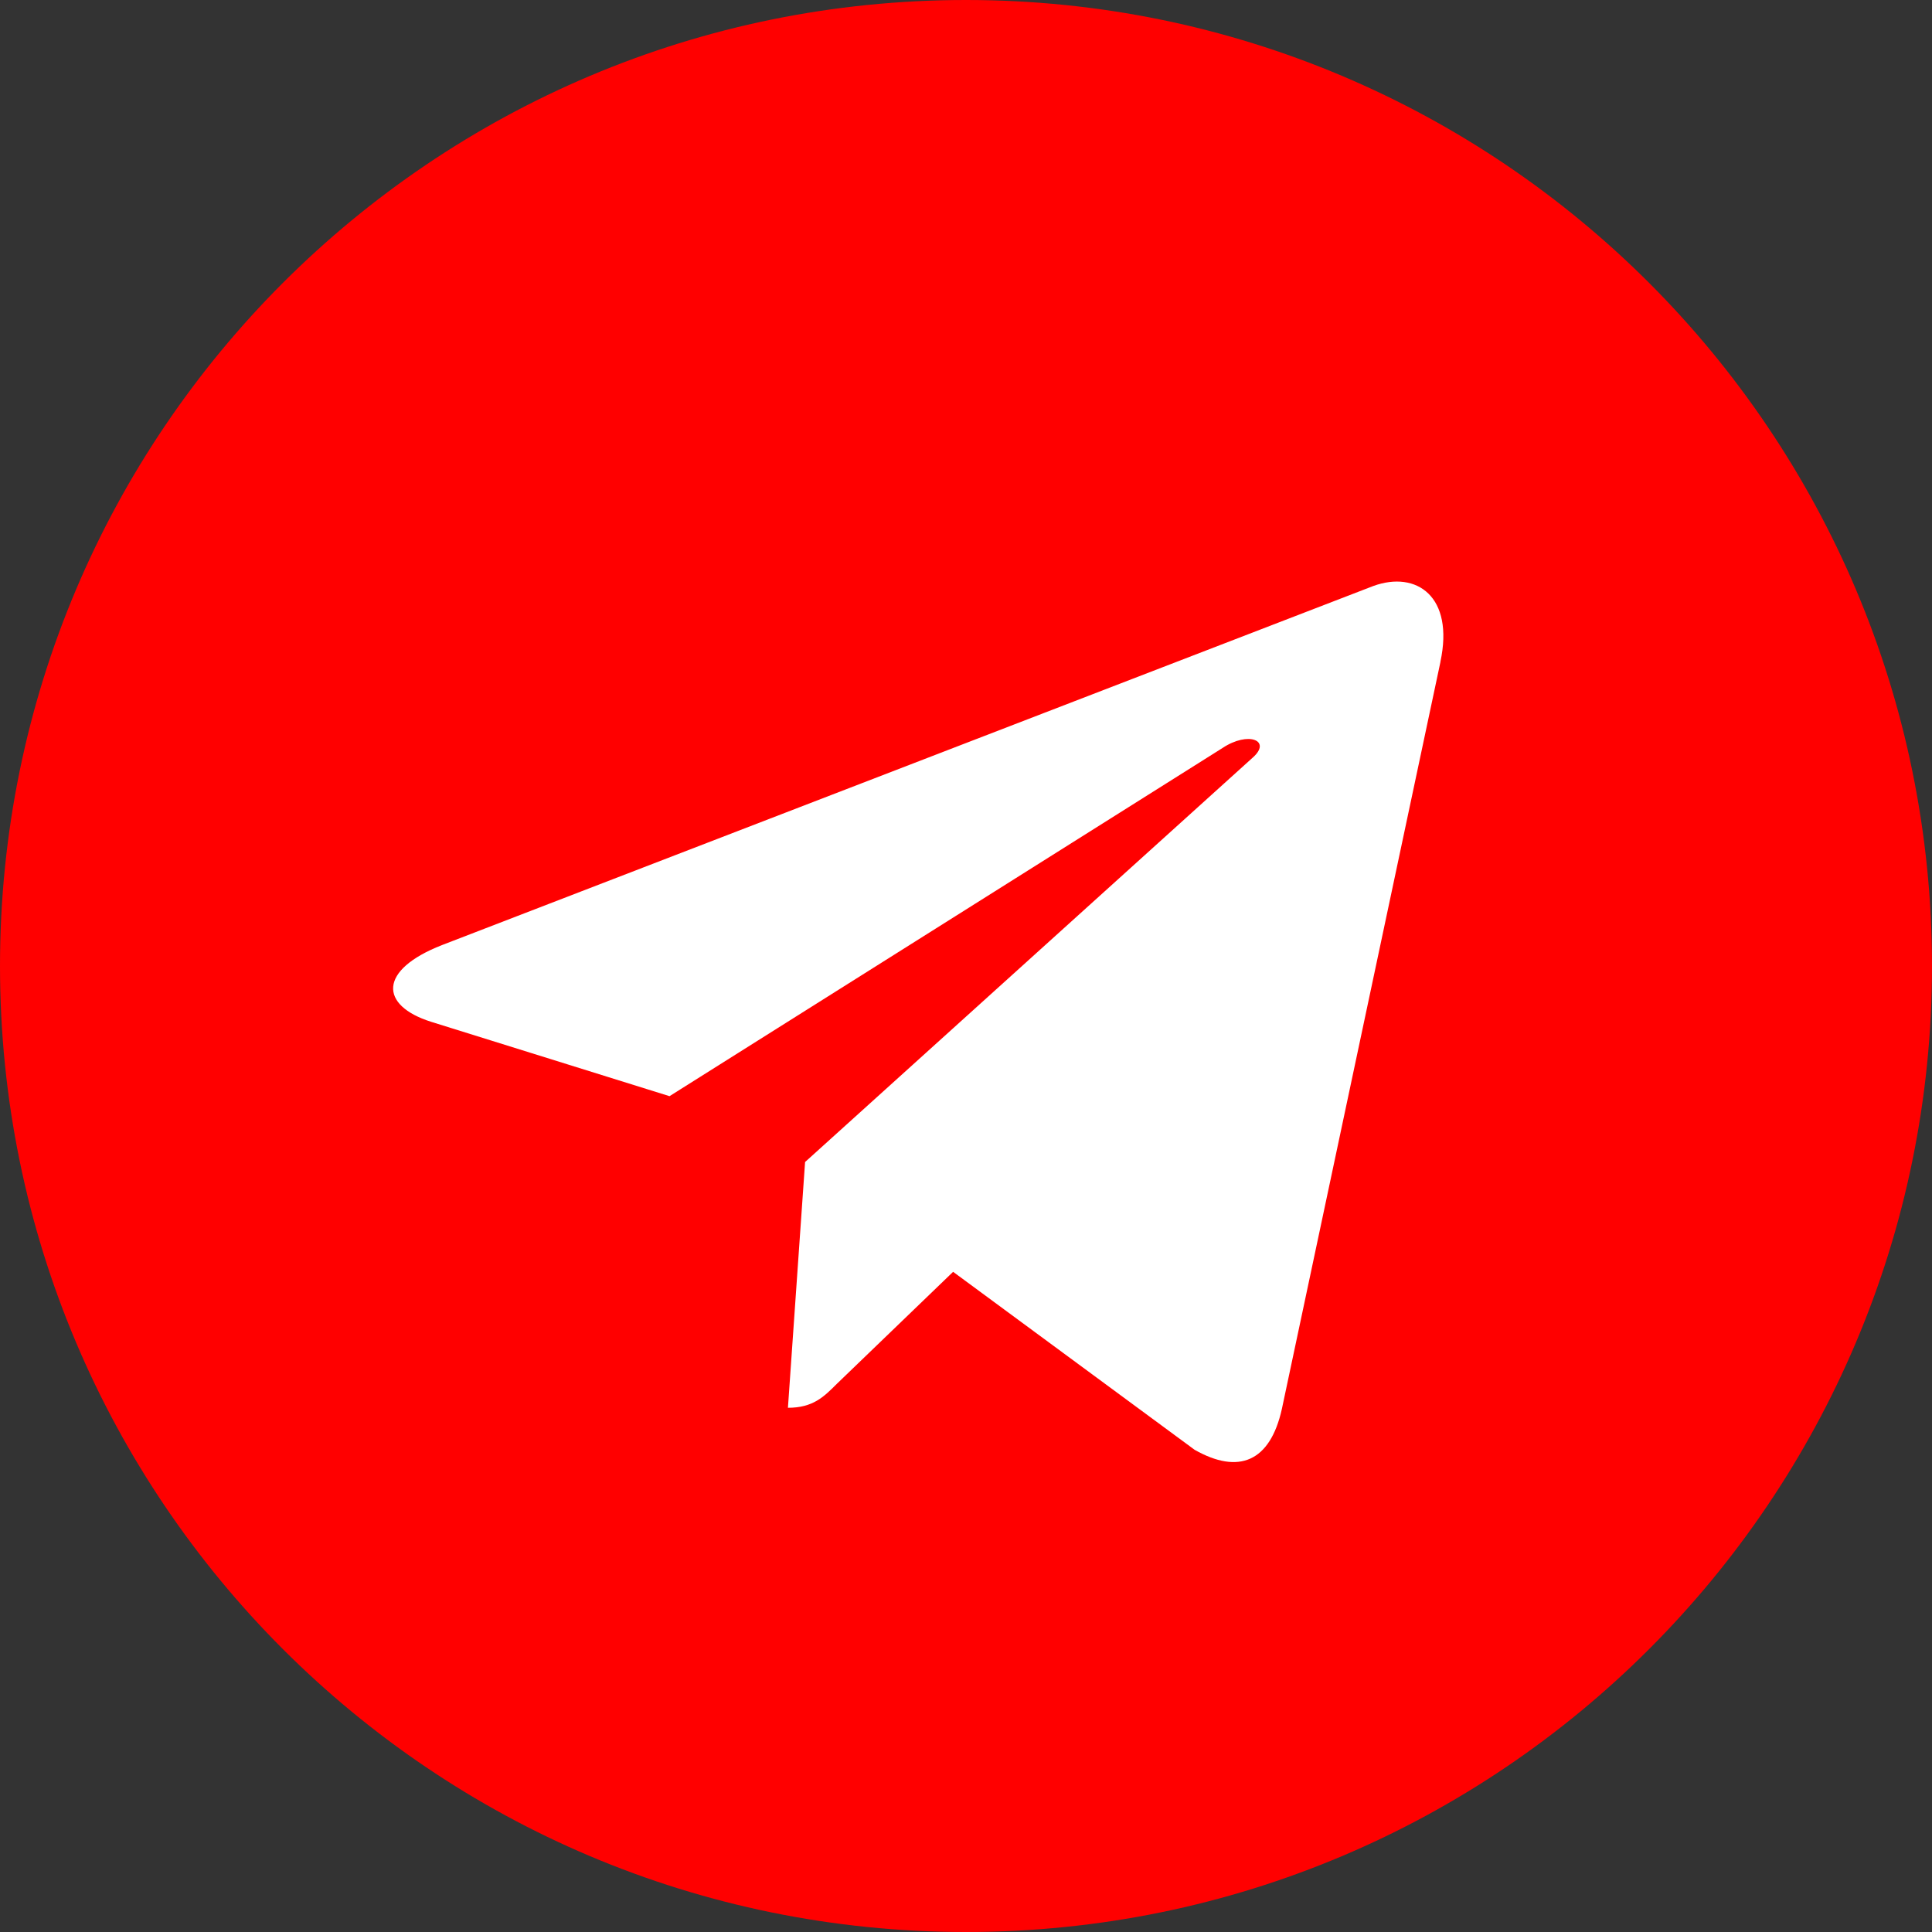
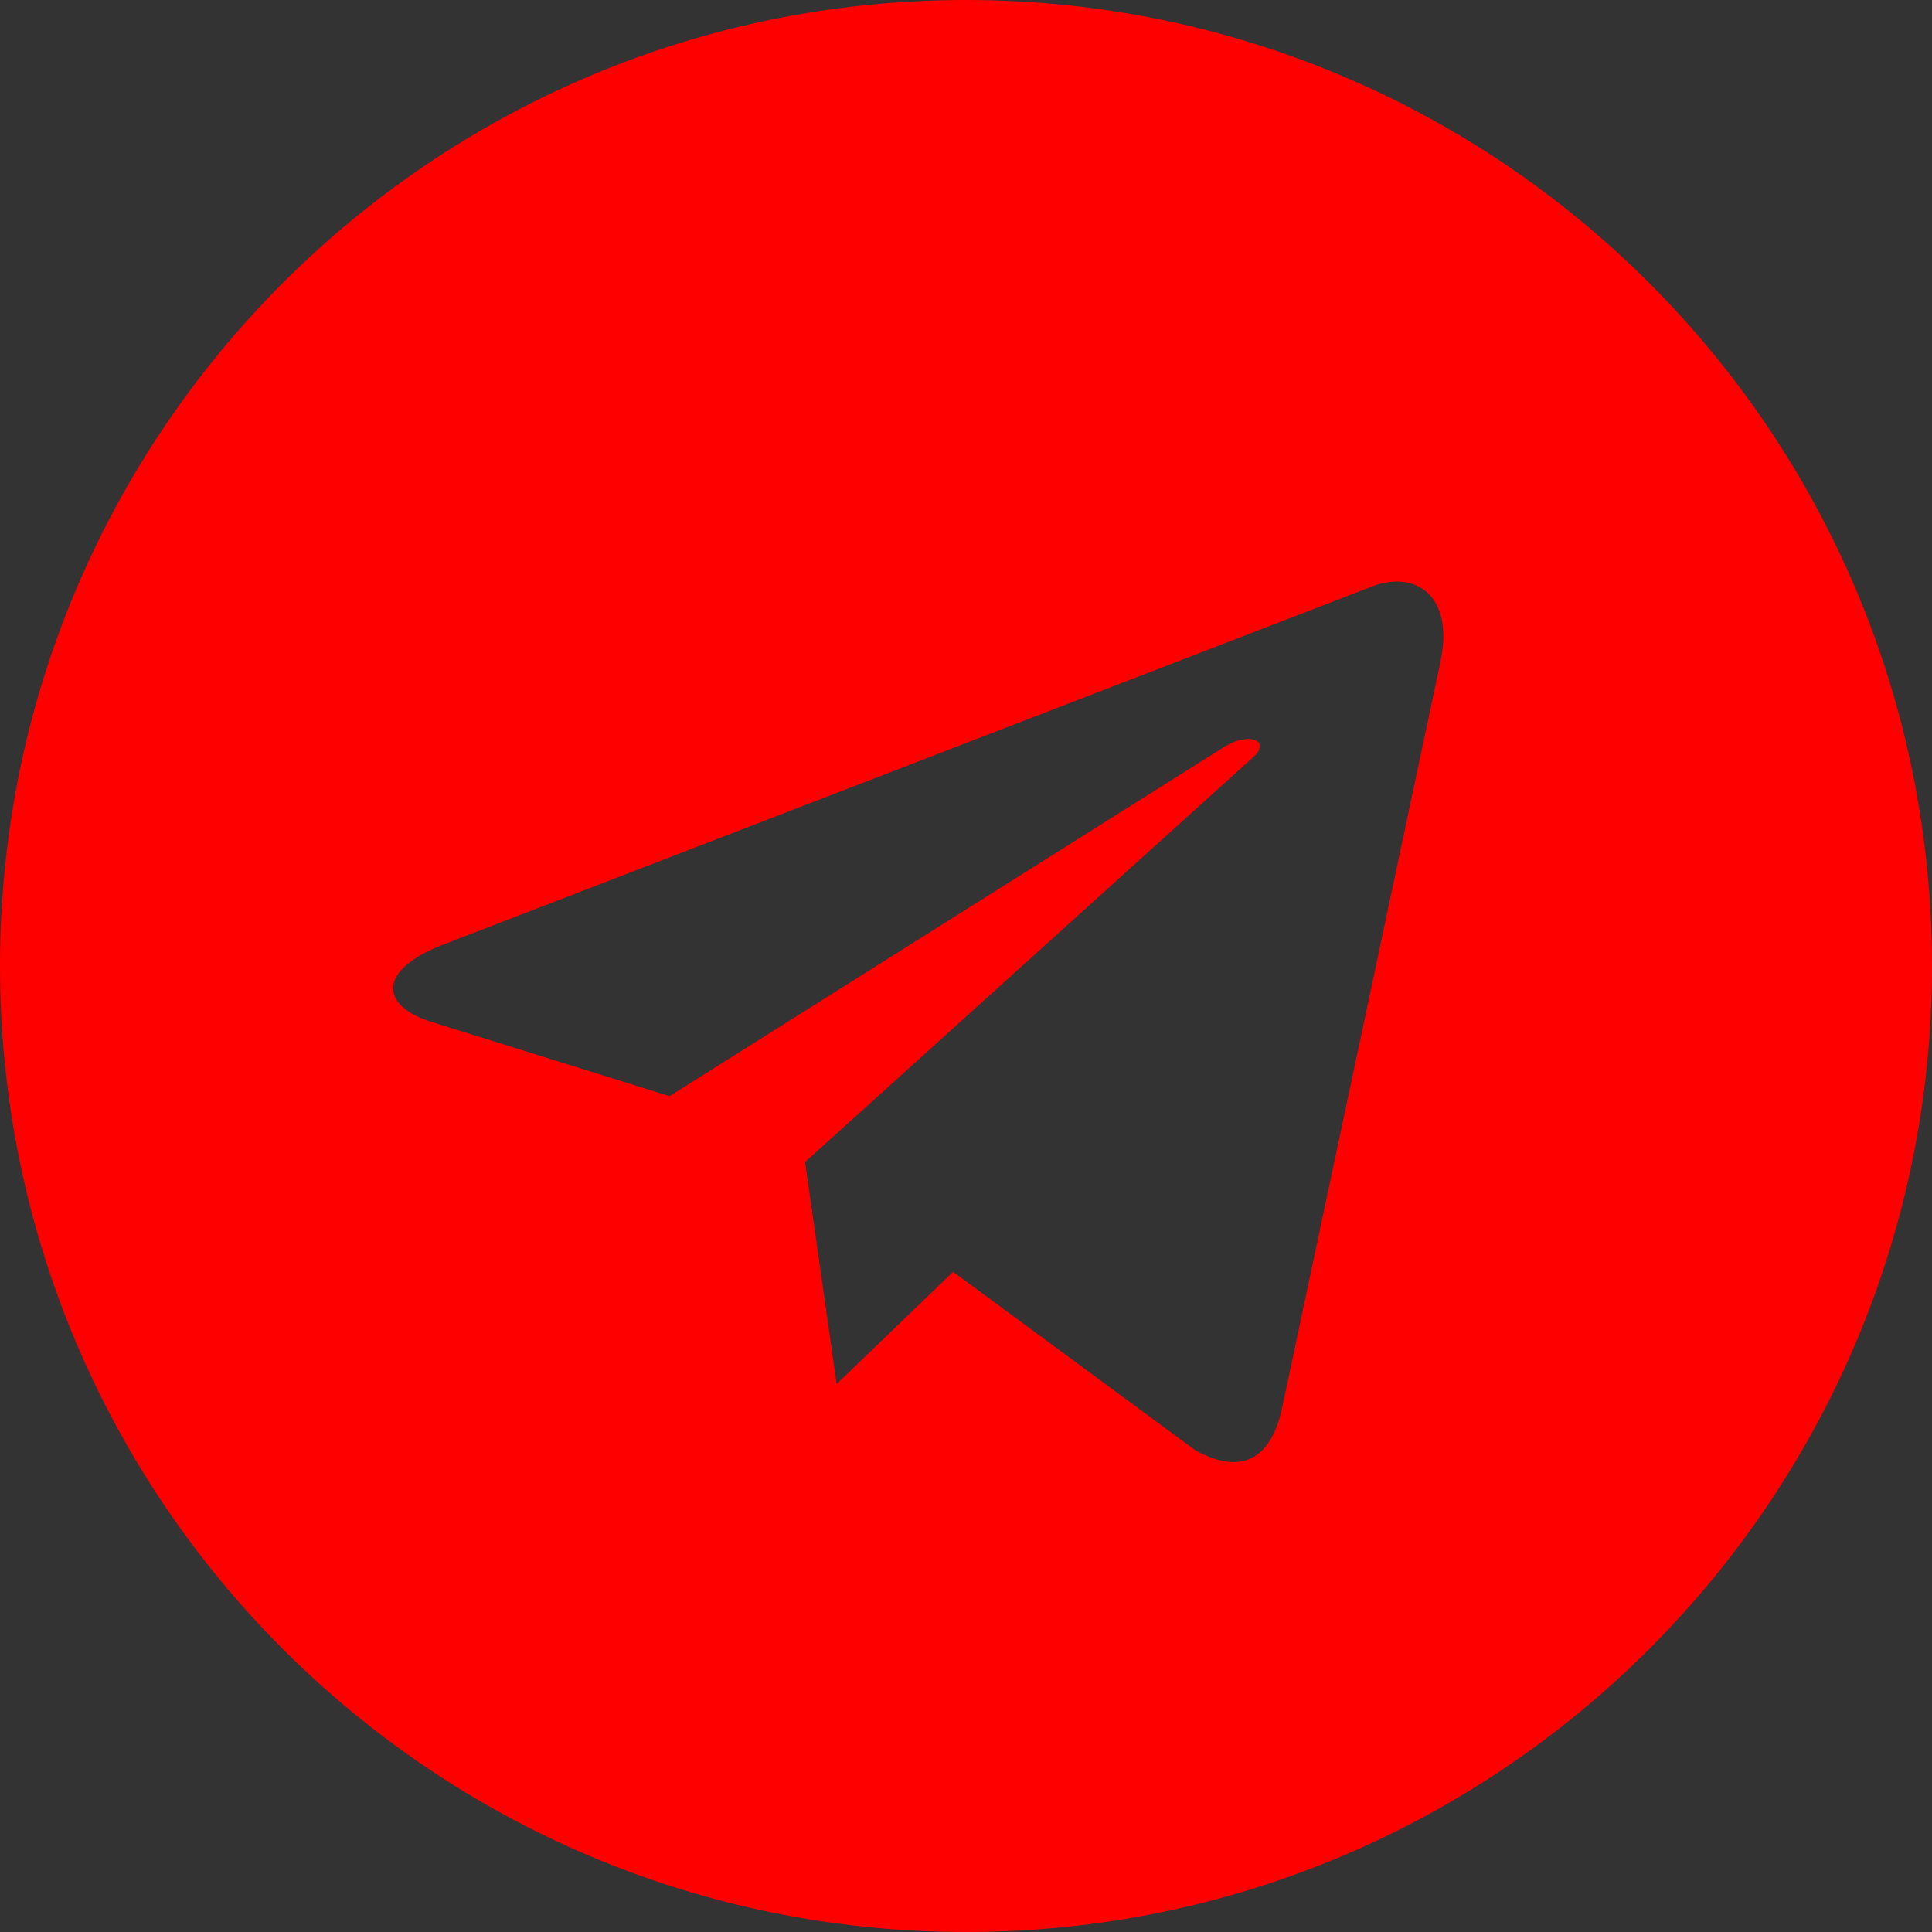
<svg xmlns="http://www.w3.org/2000/svg" width="500" height="500" viewBox="0 0 500 500" fill="none">
  <rect x="0" y="0" width="500" height="500" fill="#333333" stroke="none" />
-   <circle cx="250" cy="250" r="220" fill="white" />
-   <path d="M250 500C388.104 500 500 388.104 500 250C500 111.896 388.104 0 250 0C111.896 0 0 111.896 0 250C0 388.104 111.896 500 250 500ZM114.396 244.583L355.438 151.646C366.625 147.604 376.396 154.375 372.771 171.292L372.792 171.271L331.75 364.625C328.708 378.333 320.562 381.667 309.167 375.208L246.667 329.146L216.521 358.188C213.188 361.521 210.375 364.333 203.917 364.333L208.354 300.729L324.188 196.083C329.229 191.646 323.062 189.146 316.417 193.562L173.271 283.688L111.563 264.438C98.167 260.188 97.875 251.042 114.396 244.583Z" fill="#FF0000" />
+   <path d="M250 500C388.104 500 500 388.104 500 250C500 111.896 388.104 0 250 0C111.896 0 0 111.896 0 250C0 388.104 111.896 500 250 500ZM114.396 244.583L355.438 151.646C366.625 147.604 376.396 154.375 372.771 171.292L372.792 171.271L331.75 364.625C328.708 378.333 320.562 381.667 309.167 375.208L246.667 329.146L216.521 358.188L208.354 300.729L324.188 196.083C329.229 191.646 323.062 189.146 316.417 193.562L173.271 283.688L111.563 264.438C98.167 260.188 97.875 251.042 114.396 244.583Z" fill="#FF0000" />
</svg>